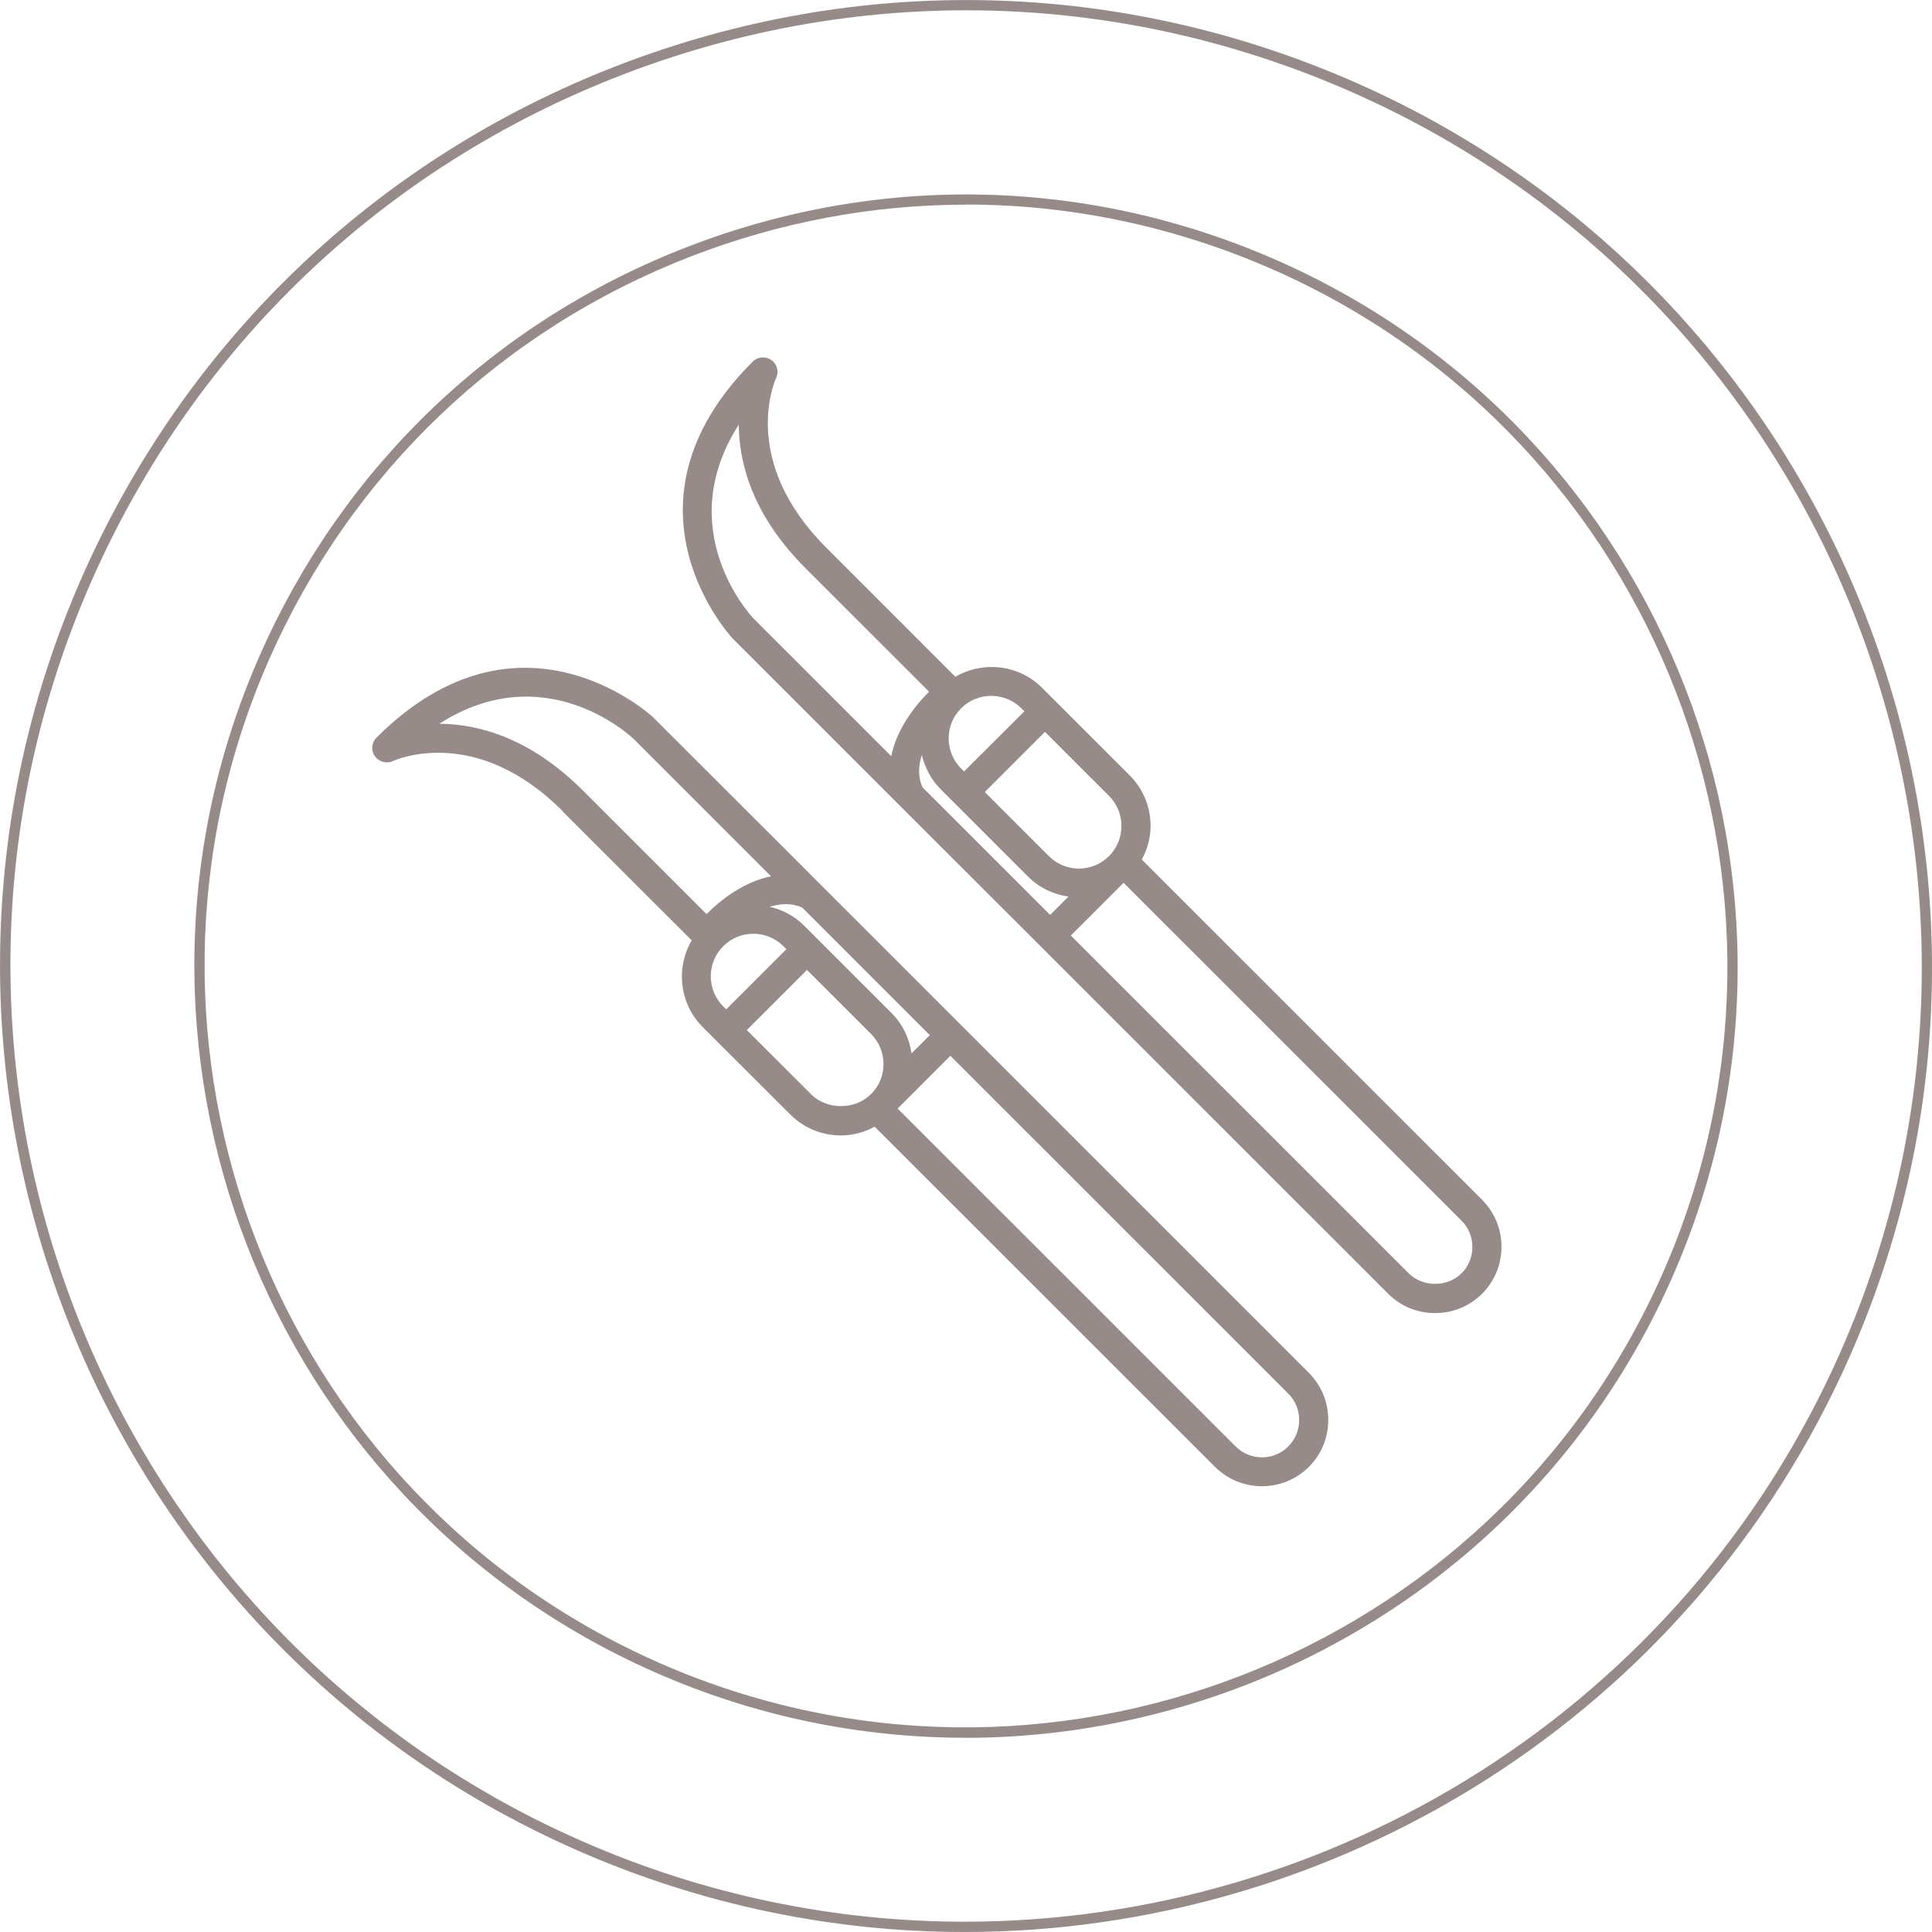
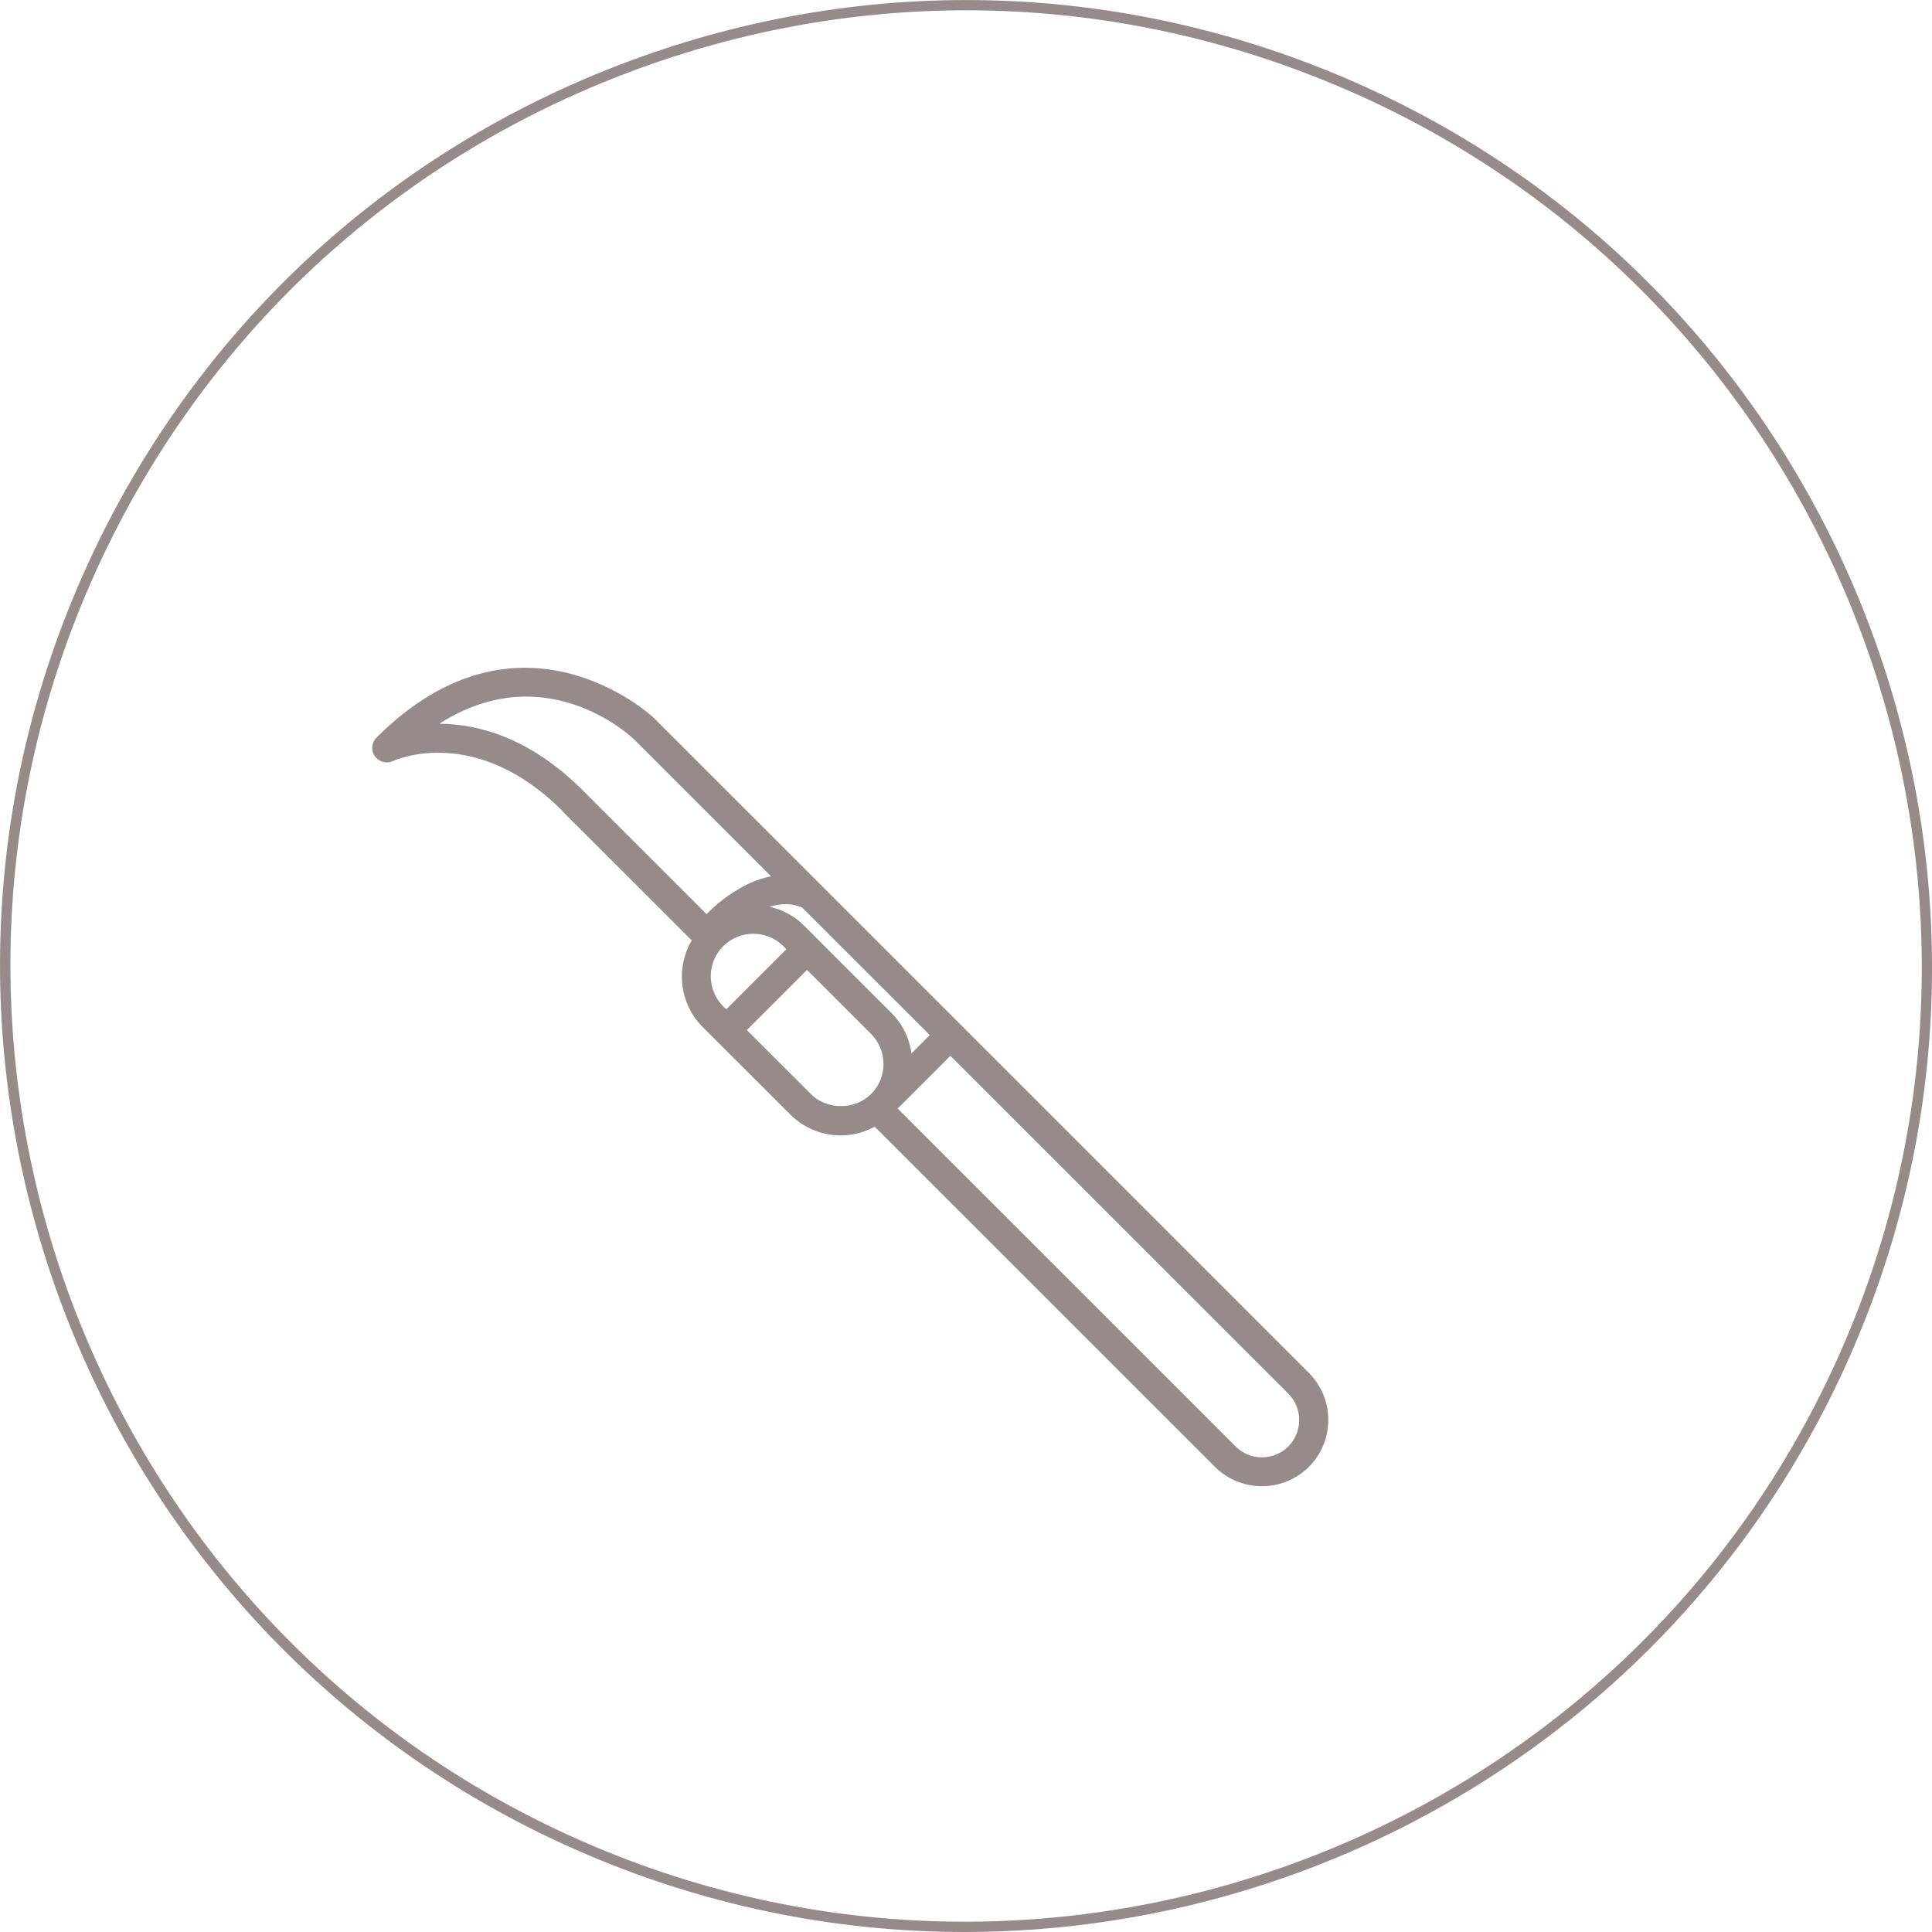
<svg xmlns="http://www.w3.org/2000/svg" width="198" height="198" viewBox="0 0 198 198" fill="none">
-   <path d="M98.889 178.092C88.225 178.092 77.403 175.929 67.045 171.347C27.156 153.73 9.038 106.959 26.66 67.08C35.201 47.764 50.743 32.923 70.445 25.302C90.147 17.681 111.633 18.177 130.955 26.716C170.844 44.333 188.962 91.115 171.34 130.994C158.301 160.518 129.265 178.103 98.889 178.103V178.092ZM99.026 20.974C89.503 20.974 79.969 22.737 70.825 26.273C51.387 33.799 36.046 48.439 27.62 67.492C10.231 106.843 28.106 152.991 67.468 170.376C106.818 187.761 152.99 169.891 170.379 130.54C187.769 91.189 169.894 45.04 130.532 27.655C120.439 23.201 109.743 20.963 99.026 20.963V20.974Z" fill="#968B89" />
  <path d="M98.857 198C85.512 198 71.965 195.287 58.989 189.556C9.059 167.505 -13.62 108.954 8.447 59.037C19.132 34.854 38.591 16.277 63.255 6.734C87.919 -2.808 114.822 -2.185 139.011 8.497C188.941 30.548 211.62 89.11 189.564 139.027C173.23 175.981 136.888 198 98.857 198ZM99.037 1.056C87.085 1.056 75.122 3.272 63.645 7.716C39.245 17.163 19.987 35.54 9.418 59.459C-12.406 108.848 10.03 166.777 59.433 188.595C72.261 194.263 85.67 196.945 98.868 196.945C136.498 196.945 172.449 175.158 188.603 138.594C210.427 89.205 187.991 31.276 138.588 9.458C125.918 3.863 112.488 1.056 99.037 1.056Z" fill="#968B89" />
  <path d="M57.638 83.135L70.888 96.372C69.252 99.18 69.611 102.842 72.008 105.249L73.37 106.611L80.993 114.221C82.376 115.604 84.224 116.364 86.187 116.364C87.423 116.364 88.595 116.037 89.64 115.467L124.514 150.331C125.844 151.651 127.587 152.316 129.329 152.316C131.071 152.316 132.813 151.651 134.143 150.331C135.421 149.044 136.128 147.344 136.128 145.518C136.128 143.692 135.421 141.993 134.143 140.705L84.086 90.651L66.961 73.53C66.823 73.403 53.309 60.874 38.58 75.599C38.073 76.116 37.999 76.907 38.422 77.499C38.833 78.09 39.625 78.301 40.269 77.995C40.607 77.847 48.779 74.237 57.648 83.114L57.638 83.135ZM74.119 96.973C74.975 96.118 76.083 95.696 77.202 95.696C78.322 95.696 79.441 96.118 80.285 96.973L80.591 97.279L74.425 103.444L74.119 103.138C72.419 101.438 72.419 98.662 74.119 96.973ZM83.104 112.121L76.537 105.566L82.703 99.401L89.27 105.967C90.97 107.666 90.97 110.432 89.27 112.131H89.26C87.623 113.767 84.741 113.767 83.104 112.131V112.121ZM132.042 148.231C130.543 149.73 128.114 149.73 126.626 148.231L91.995 113.609L97.4 108.204L132.032 142.827C133.52 144.315 133.52 146.743 132.032 148.231H132.042ZM82.207 93.005L95.289 106.083L93.42 107.951C93.198 106.442 92.533 104.985 91.372 103.824L83.759 96.213L82.408 94.862C81.404 93.86 80.169 93.226 78.881 92.931C79.969 92.593 81.109 92.519 82.218 93.015L82.207 93.005ZM64.881 75.672L79.018 89.806C76.358 90.334 73.95 92.118 72.409 93.68L59.749 81.024C54.259 75.535 48.917 74.195 45.021 74.174C55.769 67.291 64.48 75.303 64.87 75.672H64.881Z" fill="#968B89" />
-   <path d="M79.05 36.902C78.459 36.48 77.656 36.554 77.139 37.06C62.41 51.796 74.943 65.296 75.101 65.455L92.206 82.555L106.586 96.921L142.263 132.588C143.551 133.875 145.251 134.572 147.077 134.572C148.904 134.572 150.604 133.865 151.892 132.588C153.169 131.3 153.877 129.6 153.877 127.774C153.877 125.948 153.169 124.249 151.892 122.961L117.018 88.096C117.577 87.041 117.915 85.879 117.915 84.644C117.915 82.681 117.155 80.834 115.772 79.462L106.787 70.479C104.379 68.083 100.726 67.724 97.907 69.36L84.667 56.113C75.787 47.236 79.388 39.077 79.536 38.749C79.852 38.095 79.641 37.314 79.05 36.902ZM94.476 77.372C94.782 78.66 95.405 79.874 96.397 80.876L105.372 89.848C106.533 91.01 107.99 91.674 109.5 91.886L107.621 93.764L94.539 80.686C94.053 79.588 94.127 78.459 94.476 77.372ZM149.78 130.498C148.344 131.933 145.81 131.933 144.374 130.498L109.743 95.876L115.149 90.471L149.78 125.093C151.269 126.582 151.269 129.009 149.78 130.508V130.498ZM114.927 84.655C114.927 85.827 114.473 86.914 113.671 87.727H113.66C111.96 89.447 109.194 89.447 107.494 87.737L100.927 81.172L107.093 75.007L113.66 81.573C114.484 82.396 114.927 83.483 114.927 84.655ZM104.675 72.59L104.981 72.896L98.805 79.061L98.498 78.755C96.799 77.055 96.799 74.29 98.498 72.59C99.354 71.735 100.473 71.313 101.581 71.313C102.69 71.313 103.82 71.735 104.664 72.58L104.675 72.59ZM82.555 58.235L95.215 70.891C93.652 72.432 91.868 74.828 91.34 77.499L77.234 63.396C76.843 62.985 68.84 54.266 75.713 43.52C75.735 47.415 77.076 52.767 82.566 58.245L82.555 58.235Z" fill="#968B89" />
</svg>